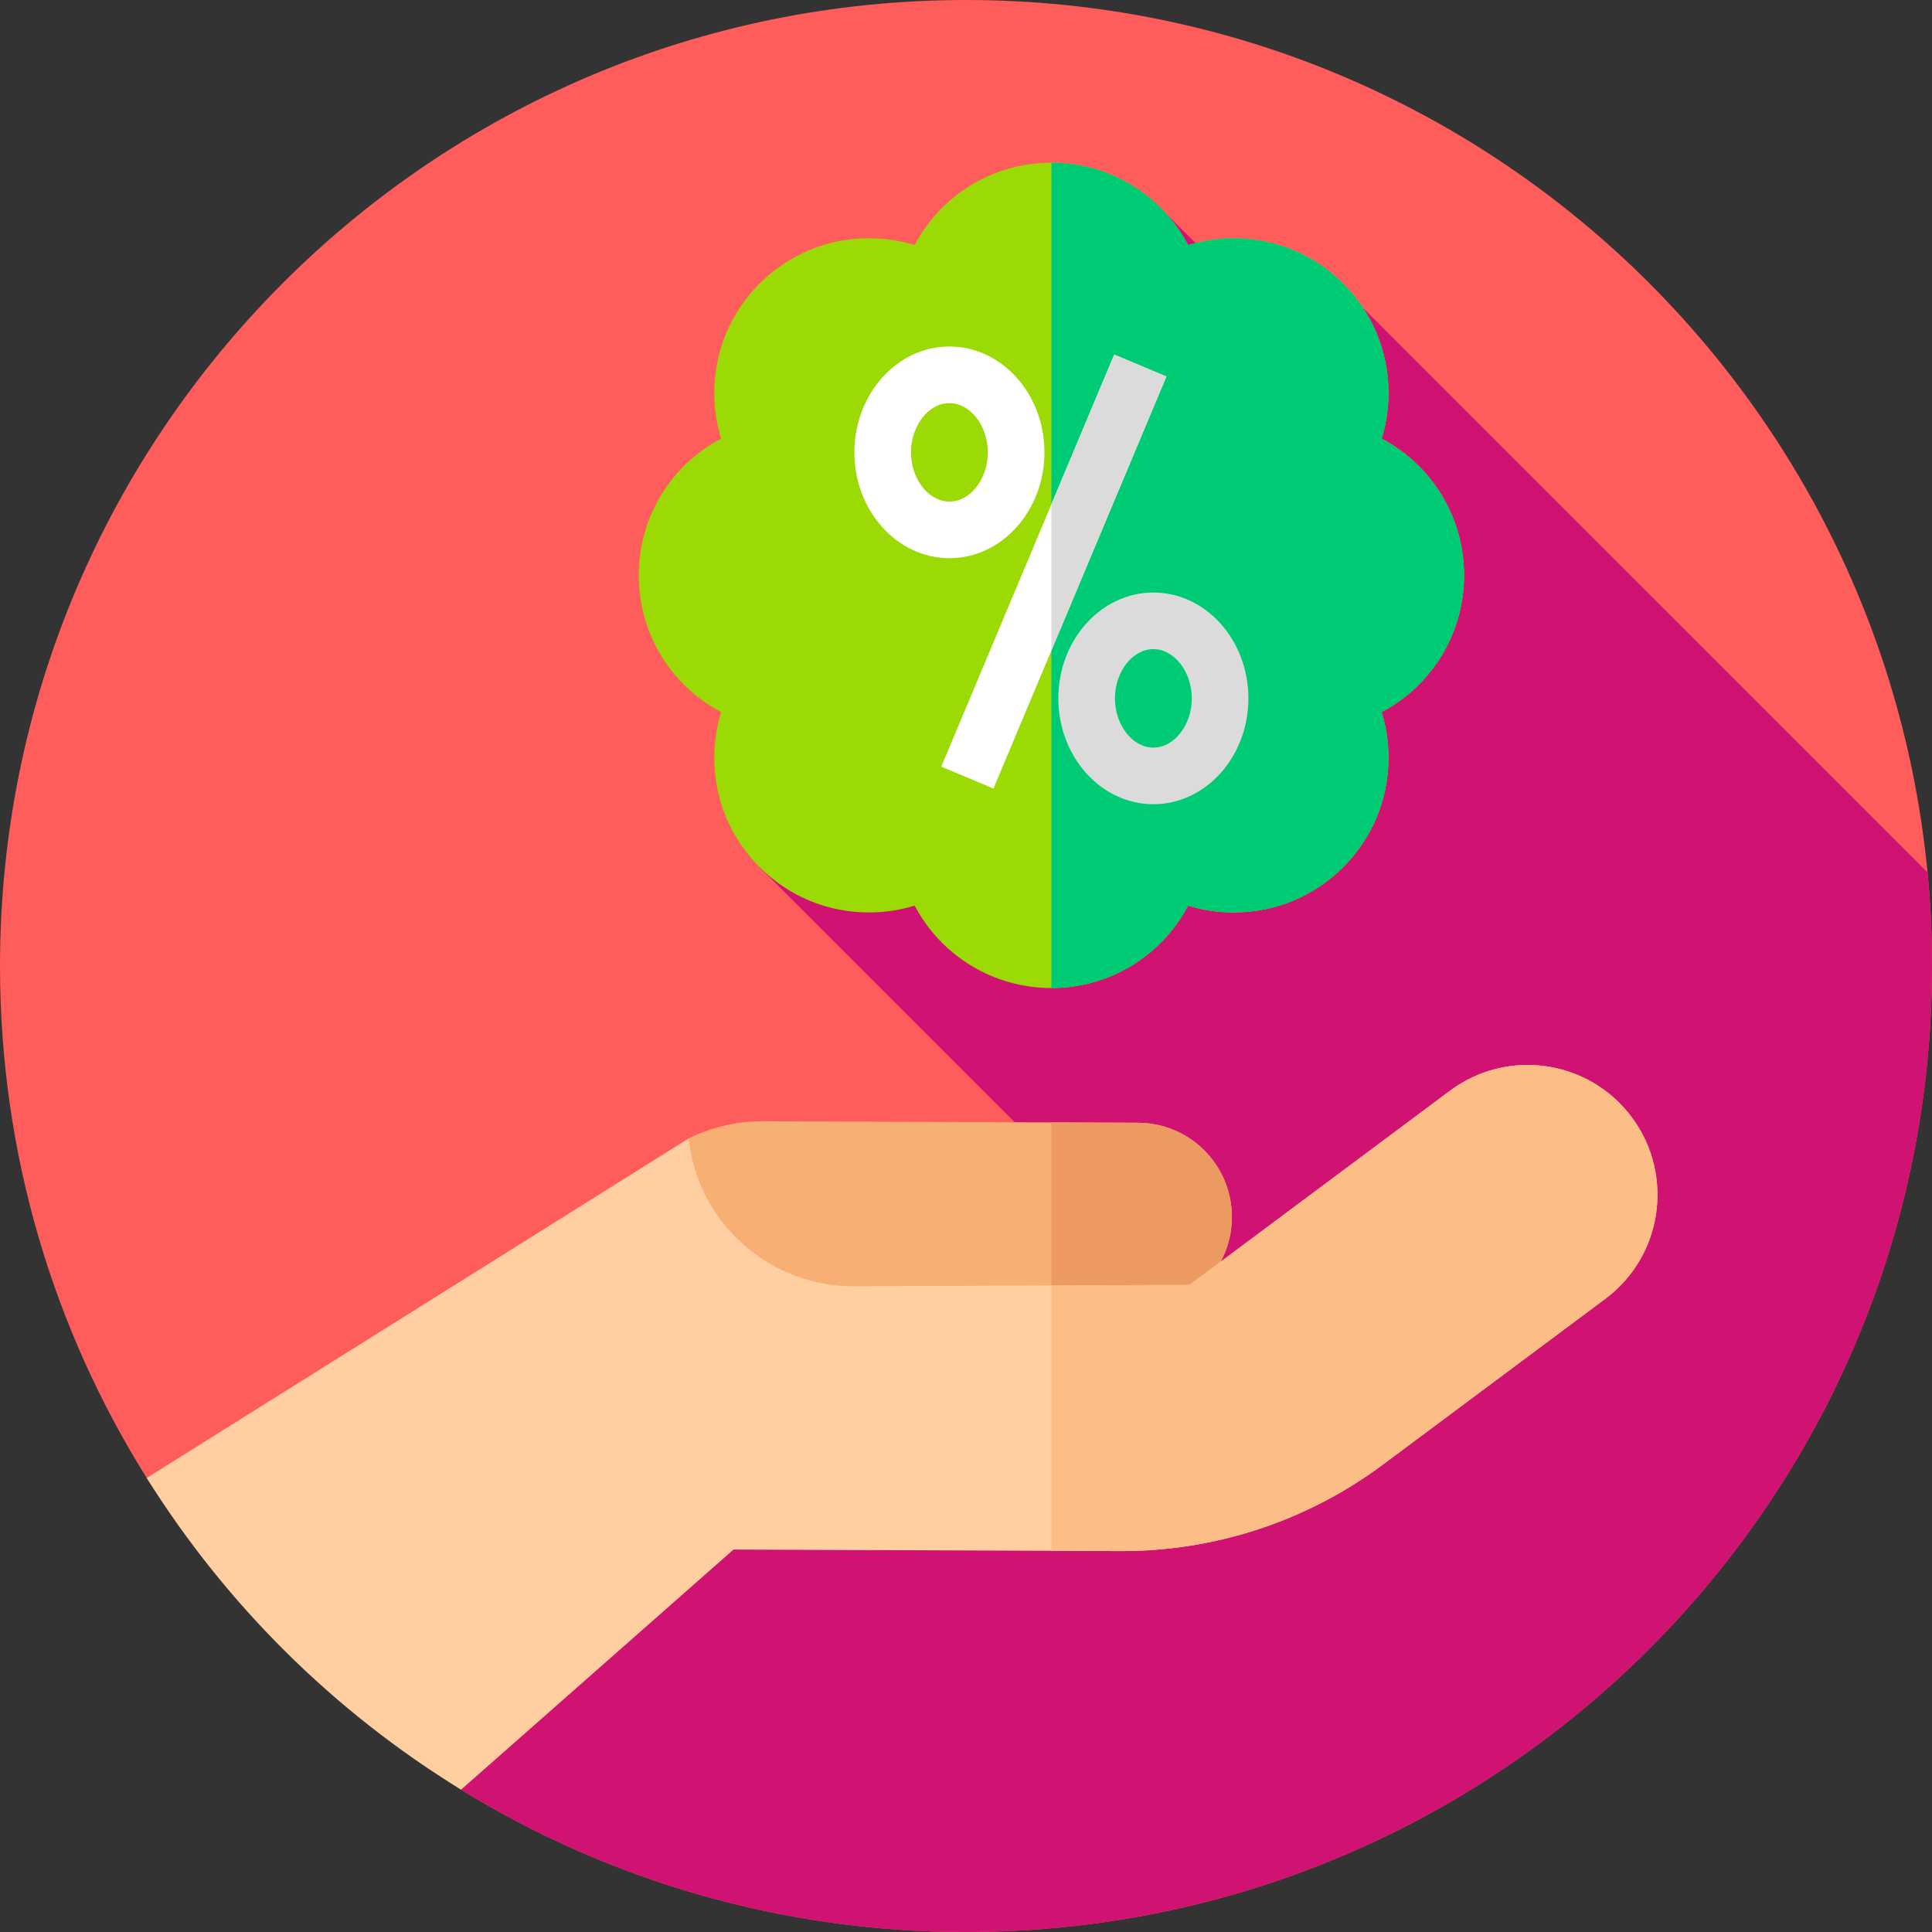
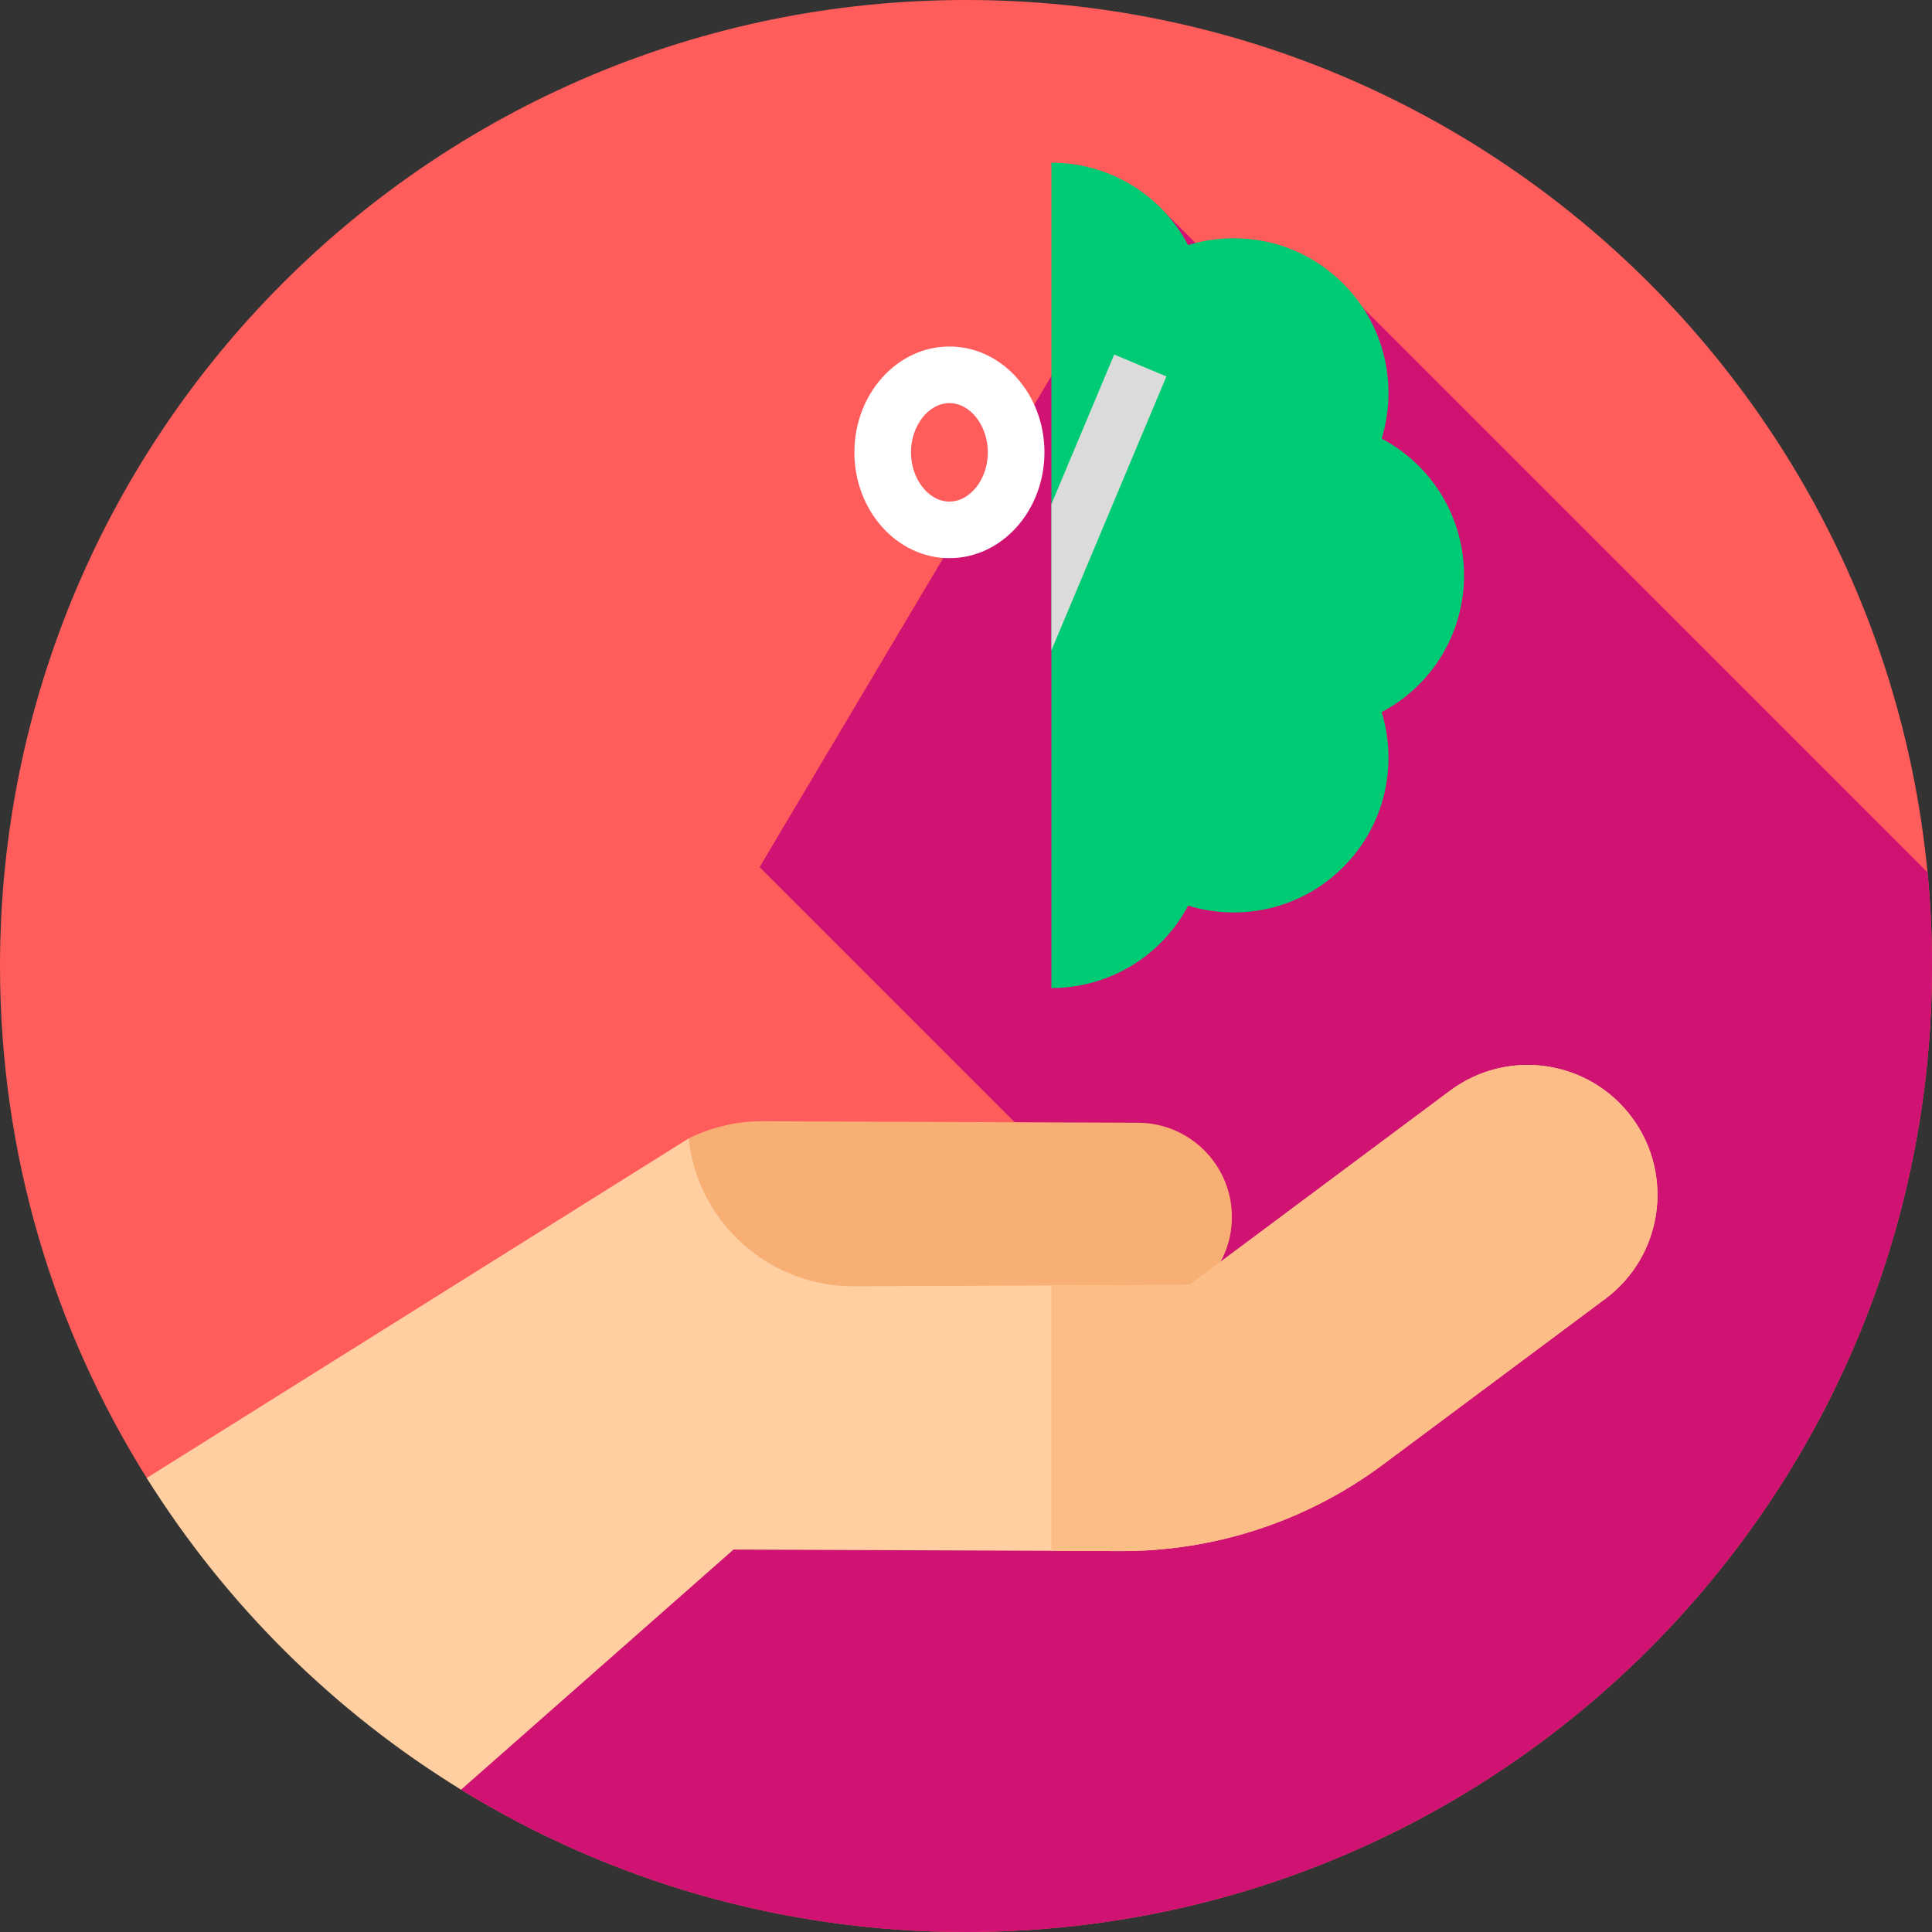
<svg xmlns="http://www.w3.org/2000/svg" id="Layer_1" enable-background="new 0 0 512 512" height="512" viewBox="0 0 512 512" width="512">
  <rect x="0" y="0" width="512" height="512" fill="#333333" stroke="none" />
  <g>
    <g>
      <g>
        <g>
          <g>
            <g>
              <g id="XMLID_1144_">
                <g id="XMLID_1145_">
                  <g id="XMLID_1146_">
                    <g id="XMLID_1153_">
                      <g id="XMLID_1154_">
                        <g id="XMLID_1327_">
                          <g id="XMLID_1328_">
                            <g id="XMLID_1329_">
                              <g id="XMLID_1330_">
                                <g id="XMLID_1331_">
                                  <g id="XMLID_1332_">
                                    <g id="XMLID_1333_">
                                      <g id="XMLID_1334_">
                                        <g id="XMLID_1425_">
                                          <g>
                                            <path d="m512 256c0 141.38-114.62 256-256 256-49.05 0-94.87-13.8-133.81-37.72-14.668-9.007-3.329-46.029-15.845-57.716-16.275-15.197-55.594-5.918-67.465-24.884-24.64-39.33-38.88-85.84-38.88-135.68 0-141.38 114.62-256 256-256s256 114.62 256 256z" fill="#ff5c5c" />
                                          </g>
                                        </g>
                                      </g>
                                    </g>
                                  </g>
                                </g>
                              </g>
                            </g>
                          </g>
                        </g>
                      </g>
                    </g>
                  </g>
                </g>
              </g>
            </g>
          </g>
        </g>
      </g>
      <path d="m512 256c0-8.371-.402-16.647-1.188-24.812l-149.592-149.593-1.446 29.652-19.926-23.817-33.86-33.86-104.686 176.233 101.883 101.883-189.773 113.718c.569 12.197 1.233 24.243 8.777 28.876 38.941 23.92 84.761 37.72 133.811 37.72 141.38 0 256-114.62 256-256z" fill="#d01273" />
      <g>
-         <path d="m387.988 152.476c0-15.33-8.455-29.169-21.835-36.236 1.202-3.897 1.81-7.955 1.81-12.11 0-10.948-4.263-21.241-12.004-28.982s-18.034-12.005-28.982-12.005c-4.154 0-8.213.607-12.11 1.81-7.066-13.38-20.905-21.835-36.236-21.835s-29.169 8.455-36.236 21.835c-3.897-1.202-7.956-1.81-12.11-1.81-10.948 0-21.241 4.263-28.982 12.005-7.741 7.741-12.004 18.034-12.004 28.982 0 4.155.607 8.213 1.81 12.11-13.38 7.067-21.835 20.906-21.835 36.236s8.455 29.169 21.835 36.236c-1.202 3.897-1.81 7.955-1.81 12.11 0 10.948 4.263 21.24 12.004 28.982 7.741 7.741 18.034 12.005 28.982 12.005 4.154 0 8.213-.607 12.11-1.81 7.066 13.38 20.905 21.835 36.236 21.835s29.169-8.455 36.236-21.835c3.897 1.202 7.956 1.81 12.11 1.81 10.948 0 21.241-4.263 28.982-12.005 7.741-7.741 12.004-18.034 12.004-28.982 0-4.155-.607-8.213-1.81-12.11 13.38-7.067 21.835-20.906 21.835-36.236z" fill="#9bda05" />
        <path d="m366.153 188.71c1.203 3.9 1.81 7.956 1.81 12.111 0 10.949-4.266 21.24-12.006 28.981-7.74 7.74-18.032 12.006-28.981 12.006-4.156 0-8.211-.607-12.112-1.81-7.064 13.38-20.905 21.837-36.235 21.837v-218.72c15.33 0 29.171 8.457 36.235 21.837 3.9-1.203 7.956-1.81 12.112-1.81 10.949 0 21.241 4.266 28.981 12.006s12.006 18.032 12.006 28.981c0 4.156-.607 8.211-1.81 12.112 13.38 7.063 21.832 20.905 21.832 36.235s-8.452 29.171-21.832 36.234z" fill="#00cb75" />
        <g>
          <g>
-             <path d="m220.077 143.955h118.421v15.001h-118.421z" fill="#fff" transform="matrix(.387 -.922 .922 .387 31.551 350.37)" />
-           </g>
+             </g>
          <g>
            <path d="m309.108 99.756-30.48 72.62v-38.75l16.65-39.67z" fill="#dbdbdb" />
          </g>
          <g>
            <path d="m251.605 147.924c-13.887 0-25.184-12.583-25.184-28.049s11.297-28.049 25.184-28.049 25.184 12.582 25.184 28.049-11.297 28.049-25.184 28.049zm0-41.097c-5.521 0-10.184 5.976-10.184 13.049s4.663 13.049 10.184 13.049 10.184-5.975 10.184-13.049-4.663-13.049-10.184-13.049z" fill="#fff" />
          </g>
          <g>
-             <path d="m305.655 213.125c-13.886 0-25.183-12.582-25.183-28.049s11.297-28.049 25.183-28.049c13.887 0 25.184 12.583 25.184 28.049s-11.297 28.049-25.184 28.049zm0-41.098c-5.52 0-10.183 5.976-10.183 13.049s4.663 13.049 10.183 13.049c5.521 0 10.184-5.976 10.184-13.049s-4.664-13.049-10.184-13.049z" fill="#dbdbdb" />
-           </g>
+             </g>
        </g>
      </g>
      <g>
        <g>
          <path d="m177.389 347.009 5.102-45.311c6.11-3.023 12.839-4.582 19.656-4.555l99.437.397c13.797.055 24.937 11.285 24.882 25.082-.055 13.797-11.284 24.938-25.082 24.882z" fill="#f7af74" />
          <g>
            <g>
-               <path d="m326.47 322.62c-.02 4.25-1.1 8.25-2.99 11.75-4.22 7.82-12.49 13.13-21.99 13.13h-.11l-22.75-.09v-49.96l22.95.09c13.8.05 24.94 11.28 24.89 25.08z" fill="#ed9a62" />
-             </g>
+               </g>
          </g>
          <path d="m438.87 321.74c-1.31 8.66-5.89 16.83-13.47 22.48l-58.83 43.85c-20.12 15.03-44.6 23.09-69.71 22.98l-102.47-.4-72.2 63.63c-33.74-20.72-62.31-49.05-83.31-82.6l143.61-89.98c2.19 20.09 17.7 35.77 37.15 38.69 2.19.33 4.43.49 6.72.48l88.89-.36 69.02-51.46c15.23-11.36 36.79-8.22 48.15 7.01 5.71 7.65 7.75 16.92 6.45 25.68z" fill="#ffcea1" />
          <path d="m438.87 321.74c-1.31 8.66-5.89 16.83-13.47 22.48l-58.83 43.85c-20.12 15.03-44.6 23.09-69.71 22.98l-18.23-.07v-70.32l36.62-.15 8.23-6.14 60.79-45.32c15.23-11.36 36.79-8.22 48.15 7.01 5.71 7.65 7.75 16.92 6.45 25.68z" fill="#fcbe86" />
        </g>
      </g>
    </g>
  </g>
</svg>